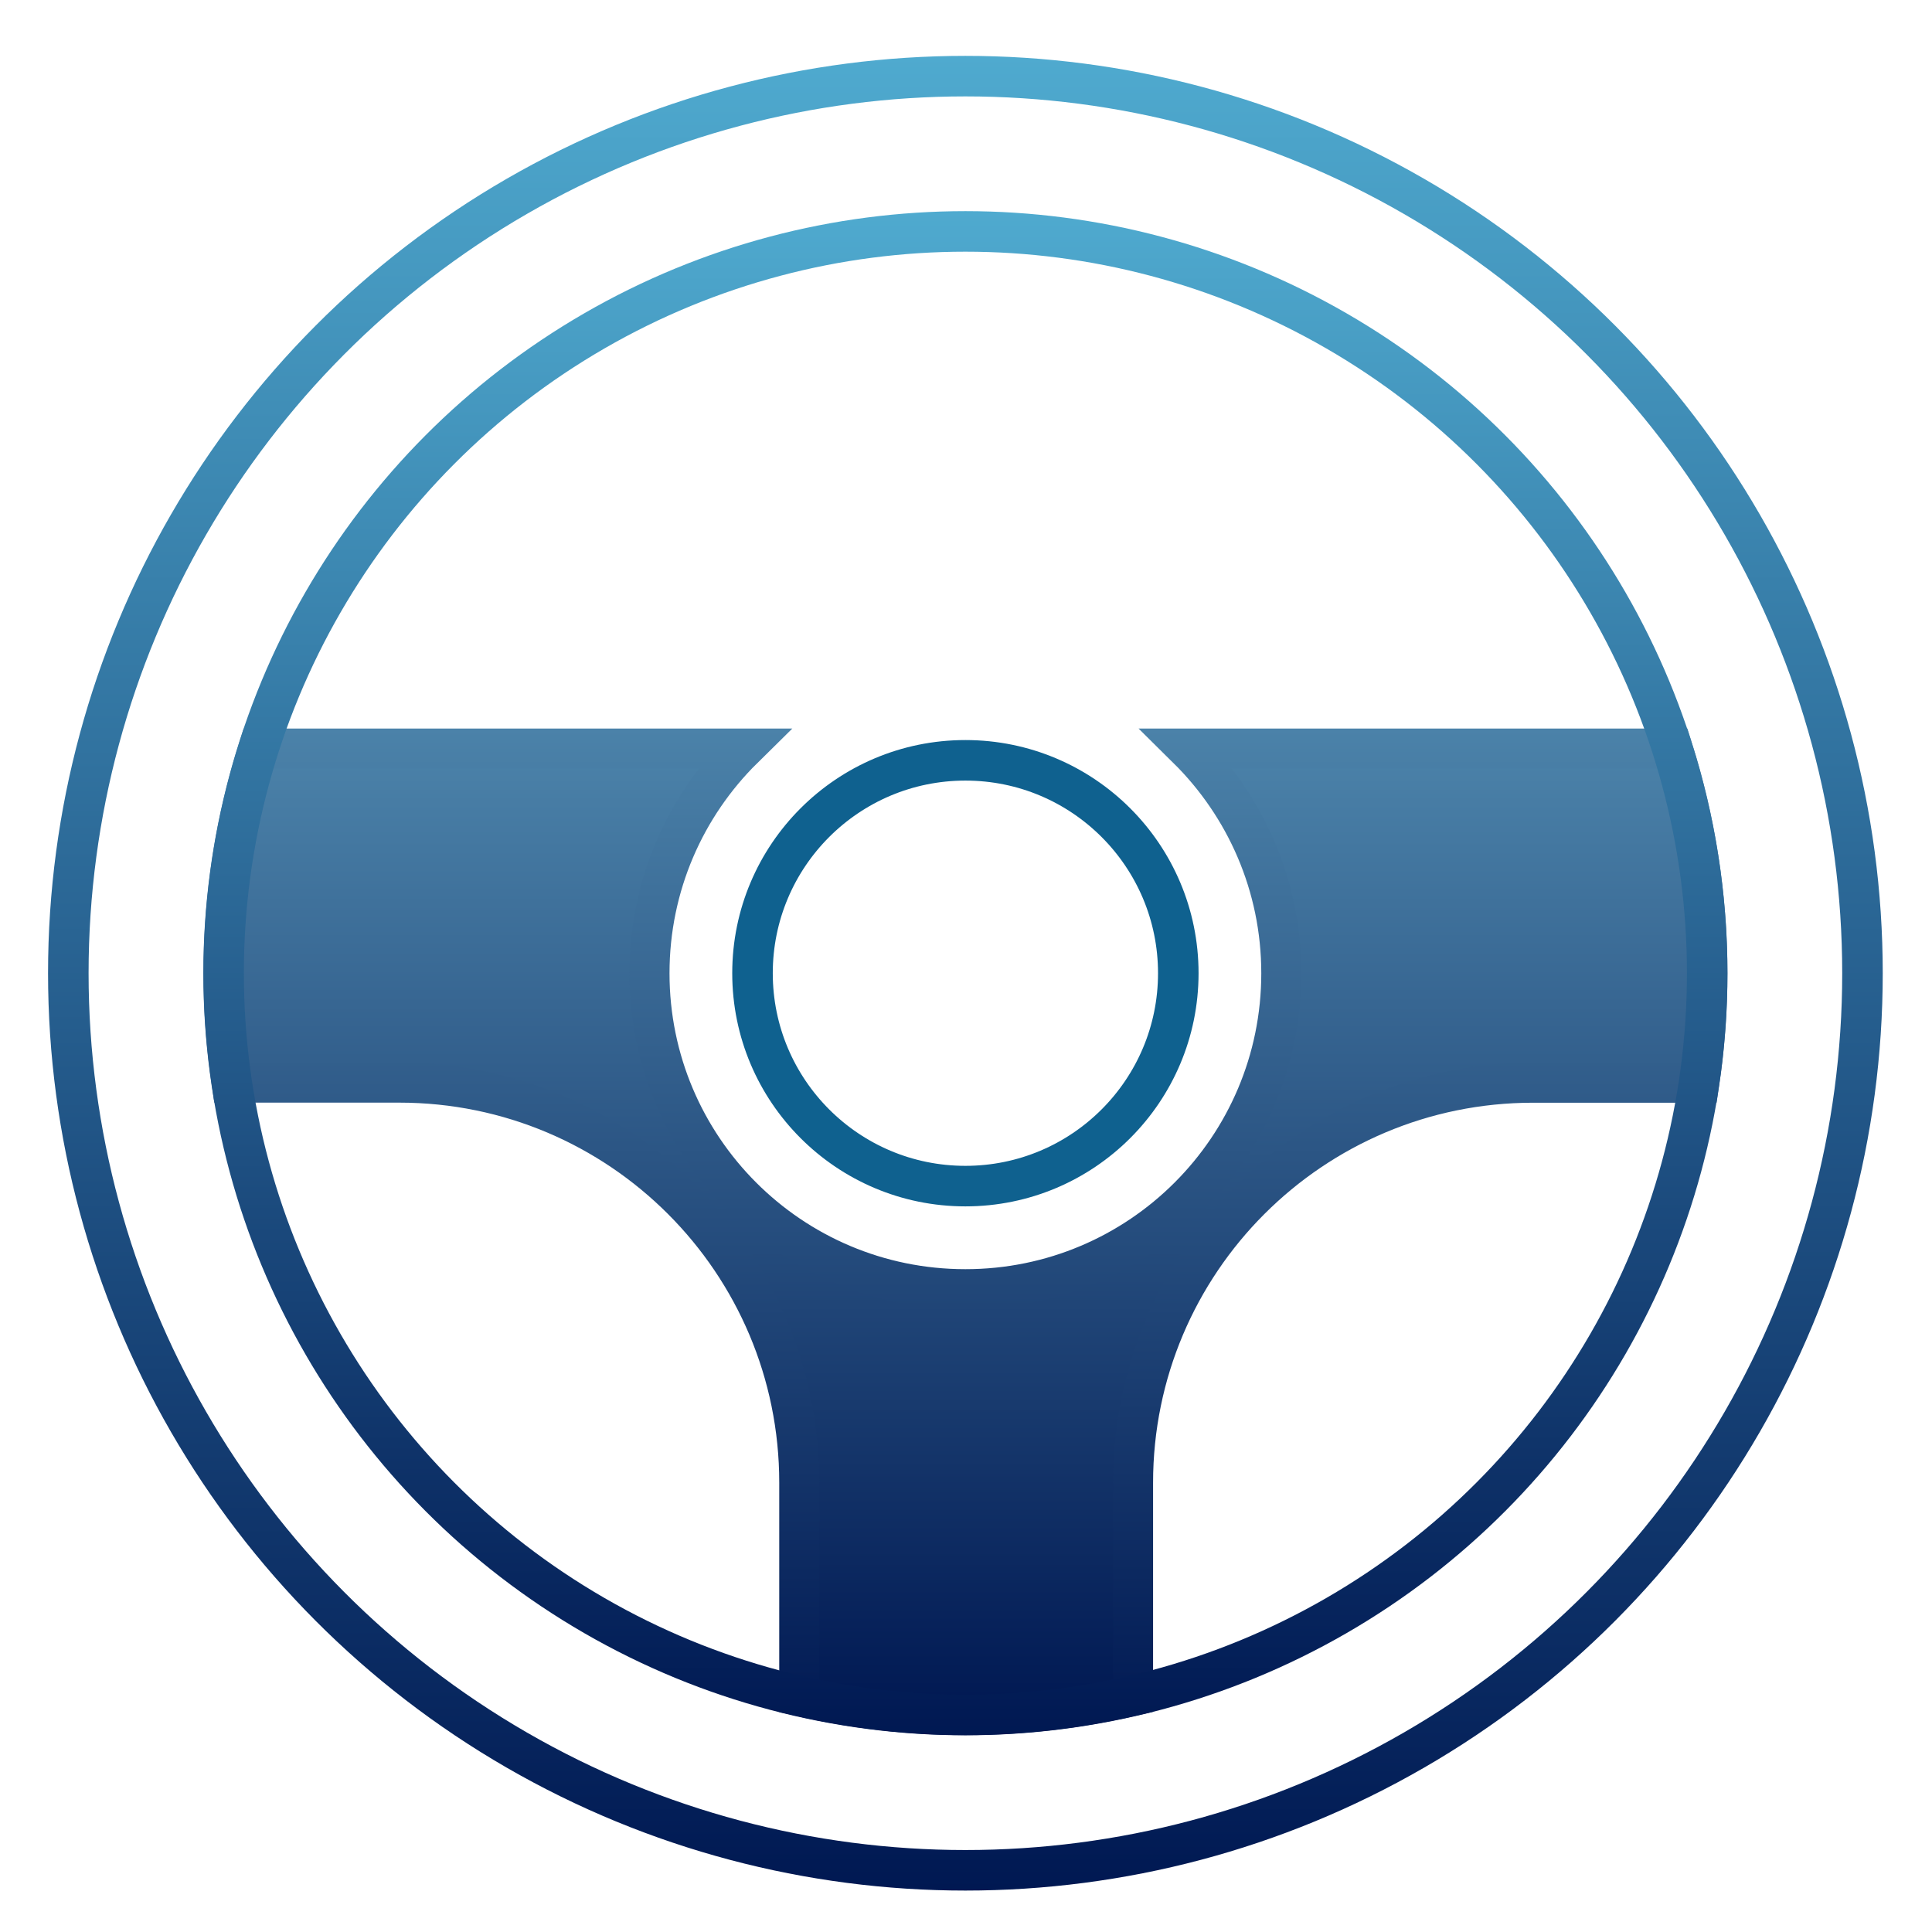
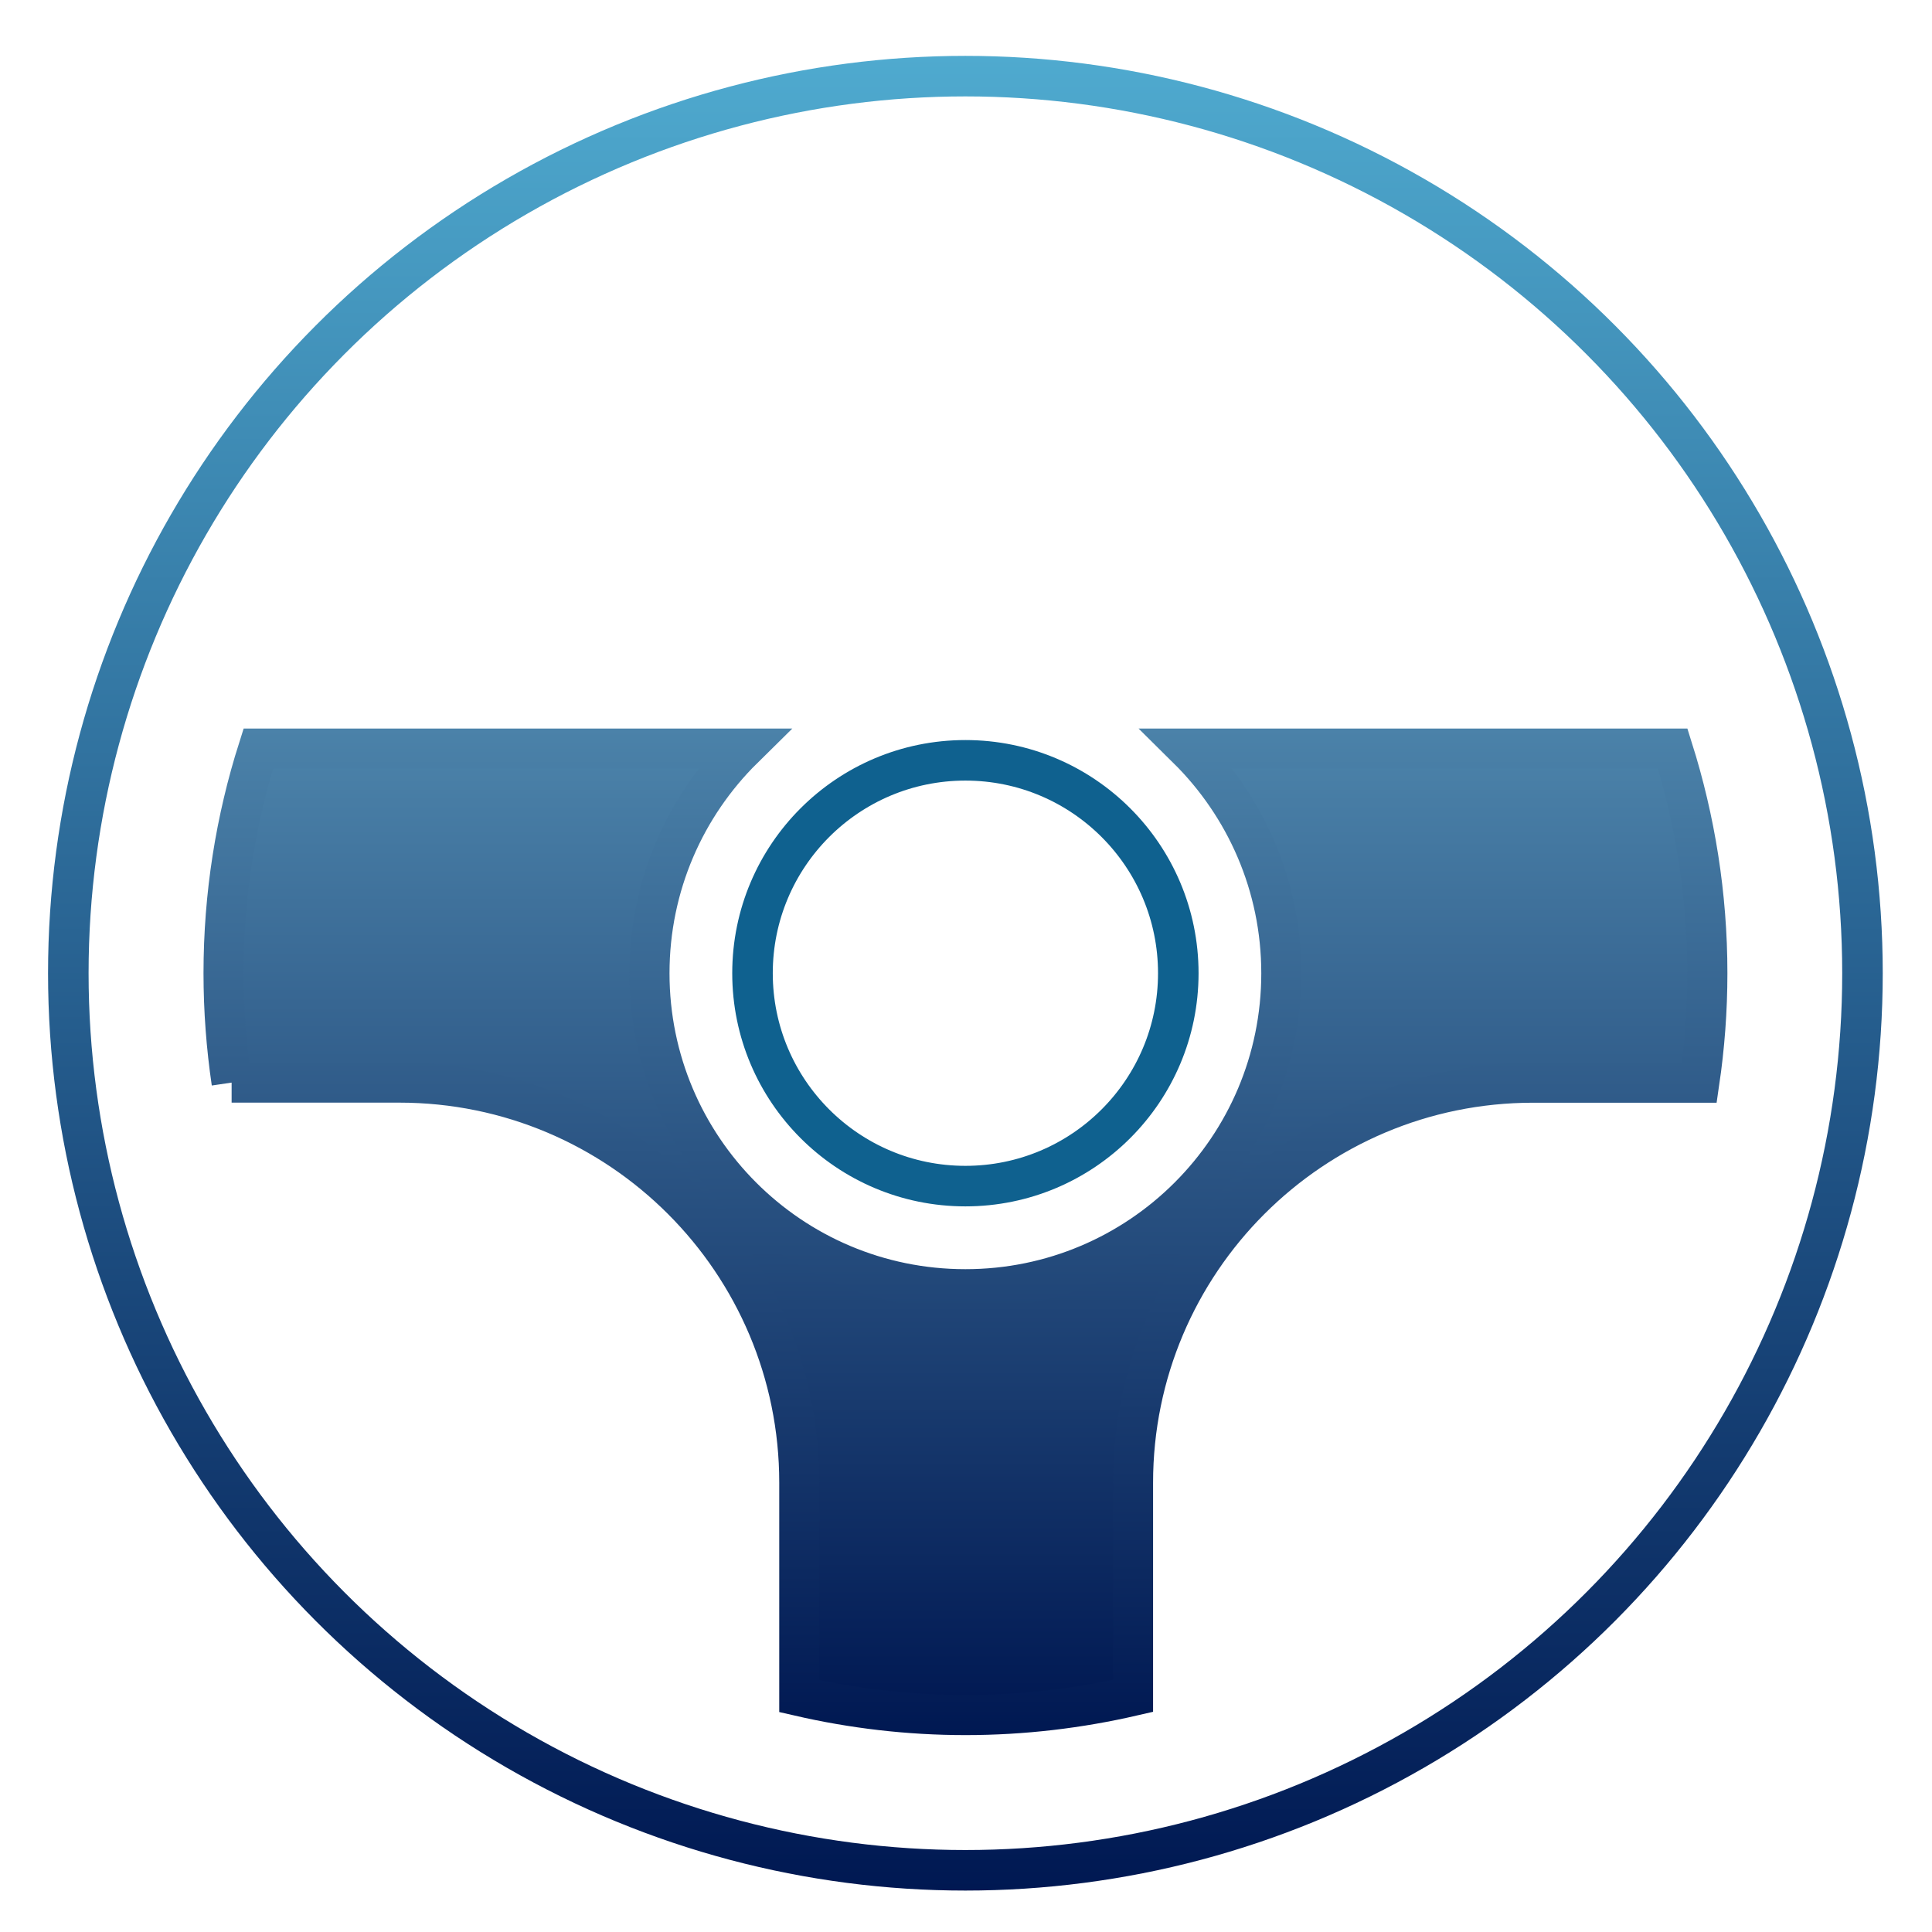
<svg xmlns="http://www.w3.org/2000/svg" version="1.1" id="Capa_1" x="0px" y="0px" width="48.188px" height="48.188px" viewBox="0 0 48.188 48.188" enable-background="new 0 0 48.188 48.188" xml:space="preserve">
  <circle fill="none" stroke="#0F618F" stroke-width="1.011" stroke-miterlimit="10" cx="24.079" cy="24.274" r="5.31" />
  <g>
    <linearGradient id="SVGID_1_" gradientUnits="userSpaceOnUse" x1="24.08" y1="42.777" x2="24.08" y2="18.671">
      <stop offset="0" style="stop-color:#001852" />
      <stop offset="1" style="stop-color:#4B82A9" />
    </linearGradient>
    <linearGradient id="SVGID_2_" gradientUnits="userSpaceOnUse" x1="24.08" y1="43.277" x2="24.08" y2="18.171">
      <stop offset="0" style="stop-color:#001852" />
      <stop offset="1" style="stop-color:#4B82A9" />
    </linearGradient>
-     <path fill="url(#SVGID_1_)" stroke="url(#SVGID_2_)" stroke-miterlimit="10" d="M5.777,27.002h4.182   c5.509,0,9.977,4.468,9.977,9.979v5.323c1.333,0.307,2.718,0.473,4.145,0.473c1.438,0,2.836-0.169,4.179-0.479v-5.315   c0-5.512,4.469-9.979,9.979-9.979h4.145c0.131-0.889,0.201-1.801,0.201-2.729c0-1.954-0.307-3.836-0.865-5.604H29.615   c1.446,1.429,2.344,3.412,2.344,5.604c0,4.354-3.526,7.881-7.88,7.881s-7.88-3.527-7.88-7.881c0-2.192,0.896-4.177,2.344-5.604   h-12.1c-0.563,1.769-0.867,3.652-0.867,5.604C5.576,25.201,5.646,26.113,5.777,27.002z" />
+     <path fill="url(#SVGID_1_)" stroke="url(#SVGID_2_)" stroke-miterlimit="10" d="M5.777,27.002h4.182   c5.509,0,9.977,4.468,9.977,9.979v5.323c1.333,0.307,2.718,0.473,4.145,0.473c1.438,0,2.836-0.169,4.179-0.479v-5.315   c0-5.512,4.469-9.979,9.979-9.979h4.145c0.131-0.889,0.201-1.801,0.201-2.729c0-1.954-0.307-3.836-0.865-5.604H29.615   c1.446,1.429,2.344,3.412,2.344,5.604c0,4.354-3.526,7.881-7.88,7.881s-7.88-3.527-7.88-7.881c0-2.192,0.896-4.177,2.344-5.604   h-12.1c-0.563,1.769-0.867,3.652-0.867,5.604C5.576,25.201,5.646,26.113,5.777,27.002" />
  </g>
  <linearGradient id="SVGID_3_" gradientUnits="userSpaceOnUse" x1="24.079" y1="47.154" x2="24.079" y2="1.394">
    <stop offset="0" style="stop-color:#001852" />
    <stop offset="1" style="stop-color:#4FAACF" />
  </linearGradient>
  <circle fill="none" stroke="url(#SVGID_3_)" stroke-width="1.011" stroke-miterlimit="10" cx="24.079" cy="24.274" r="22.375" />
  <linearGradient id="SVGID_4_" gradientUnits="userSpaceOnUse" x1="24.079" y1="43.281" x2="24.079" y2="5.267">
    <stop offset="0" style="stop-color:#001852" />
    <stop offset="1" style="stop-color:#4FAACF" />
  </linearGradient>
-   <circle fill="none" stroke="url(#SVGID_4_)" stroke-width="1.011" stroke-miterlimit="10" cx="24.079" cy="24.274" r="18.502" />
</svg>